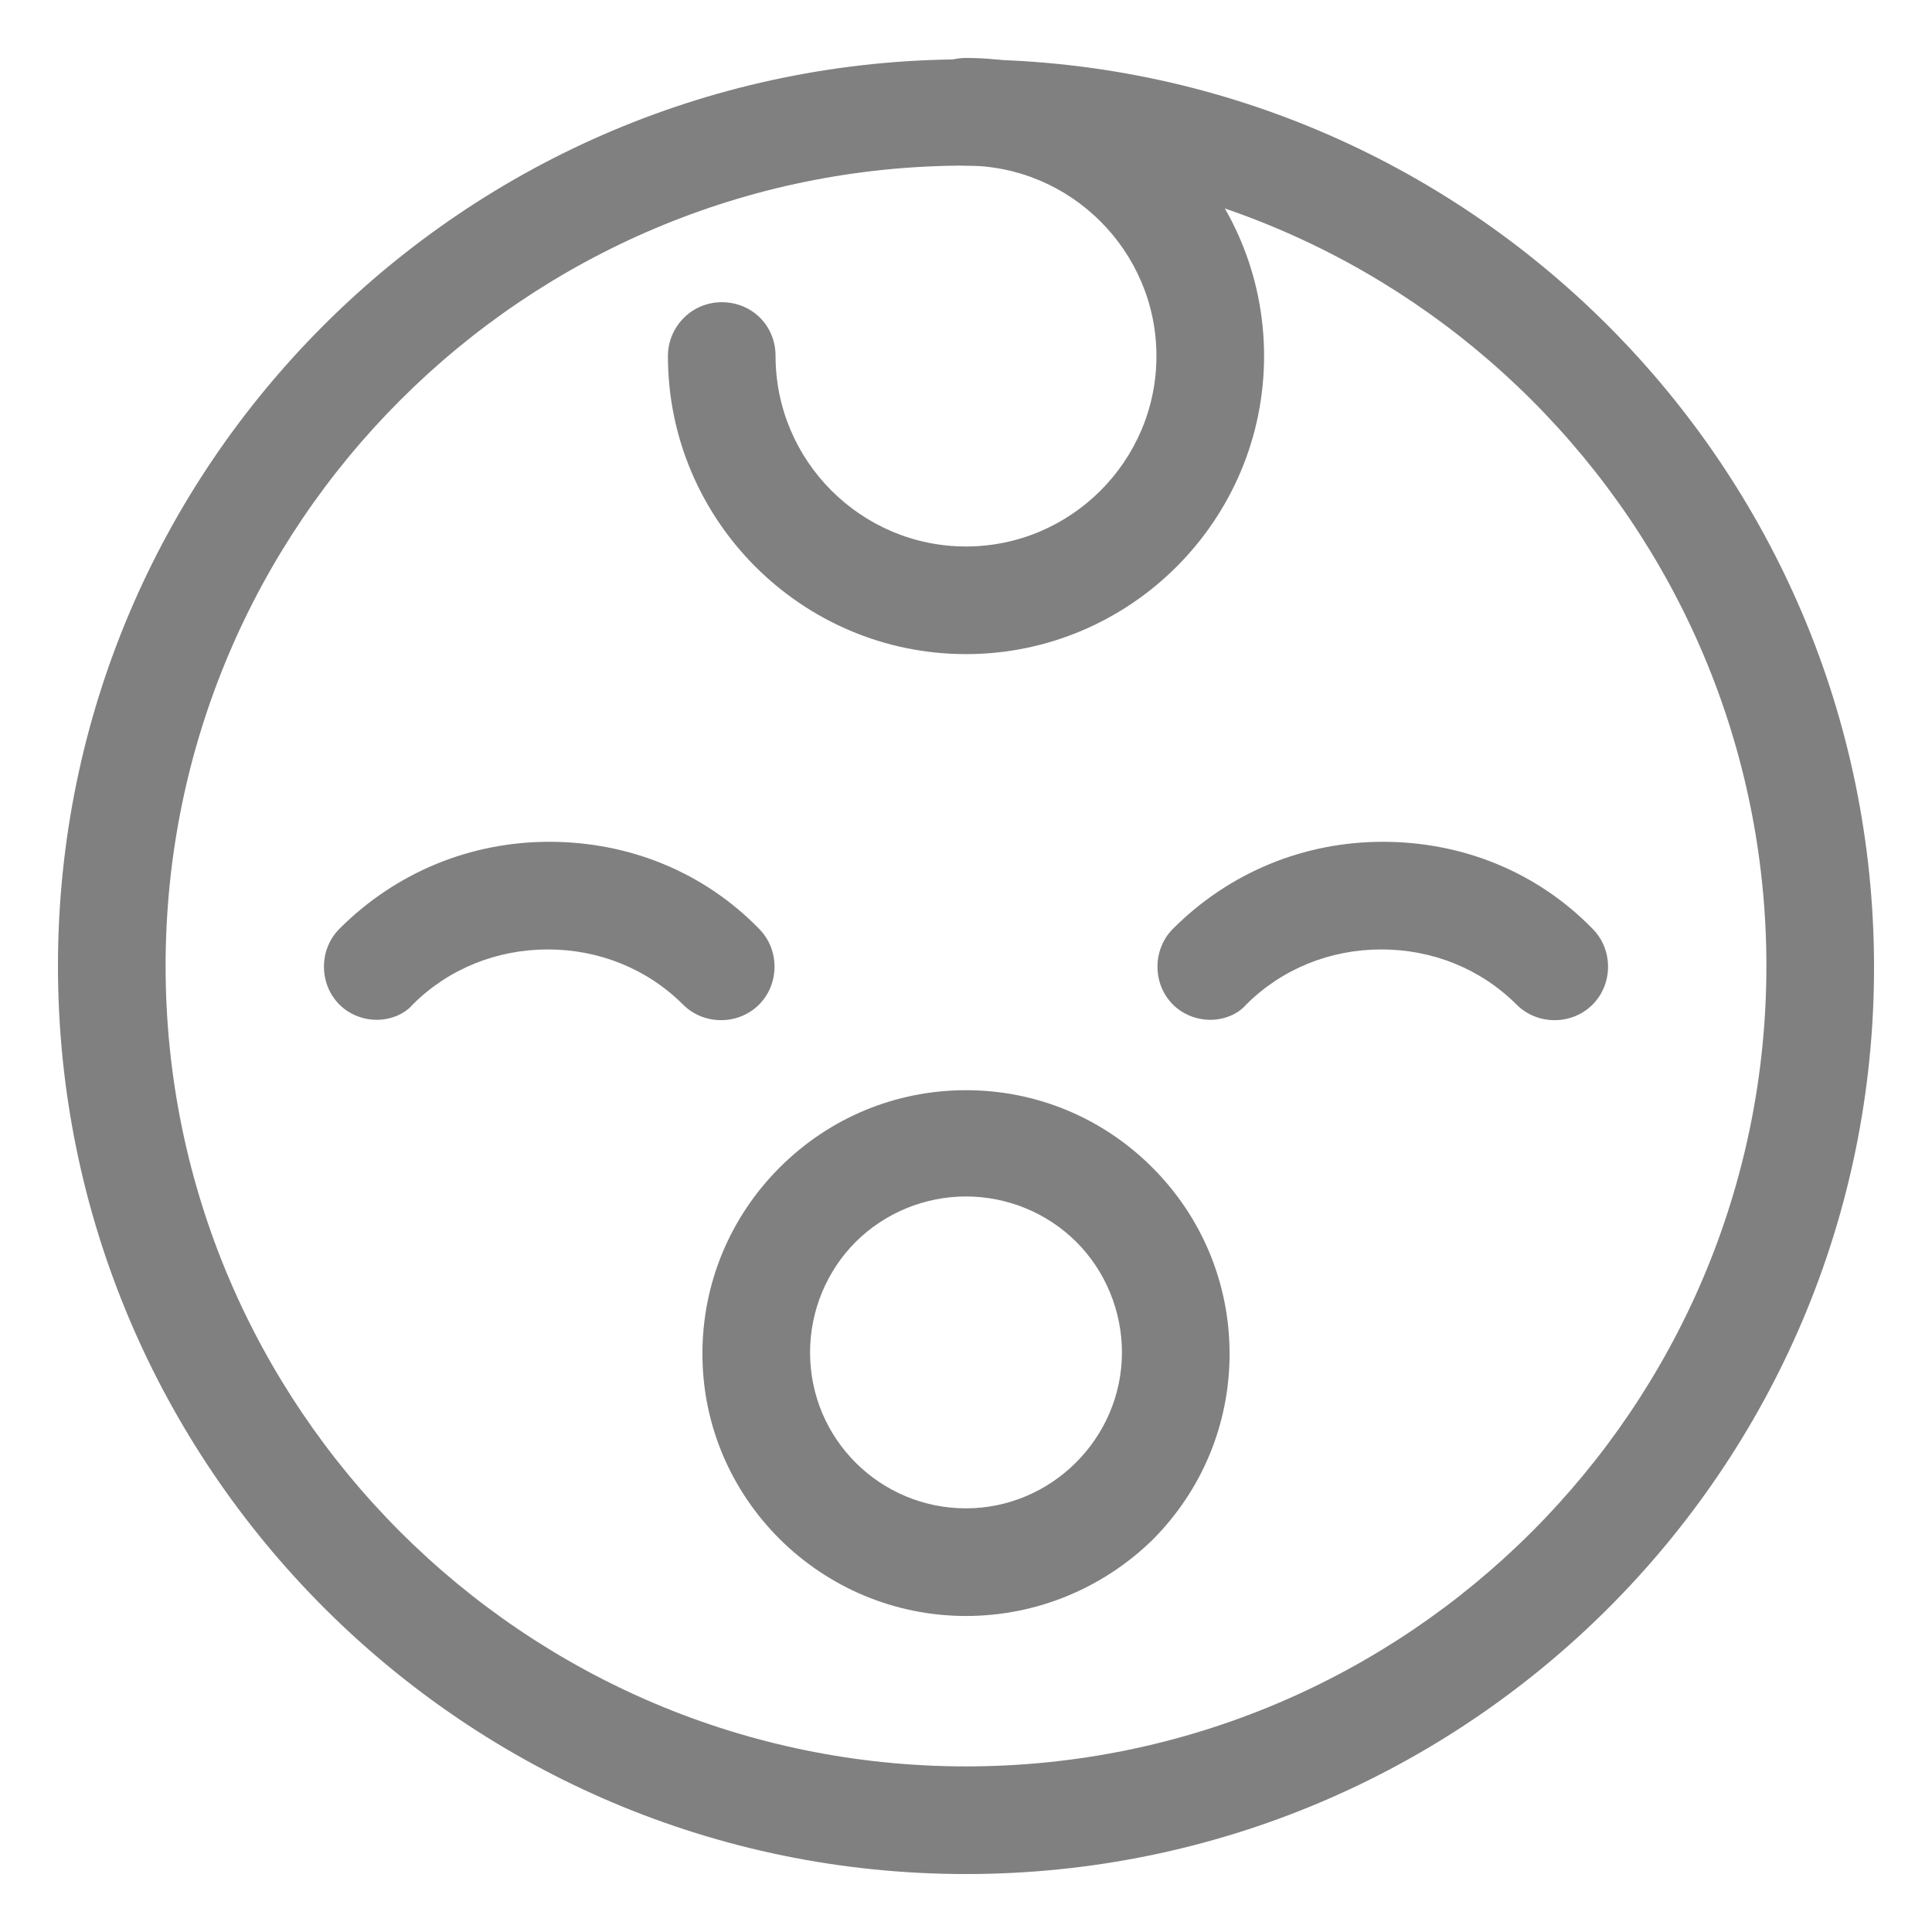
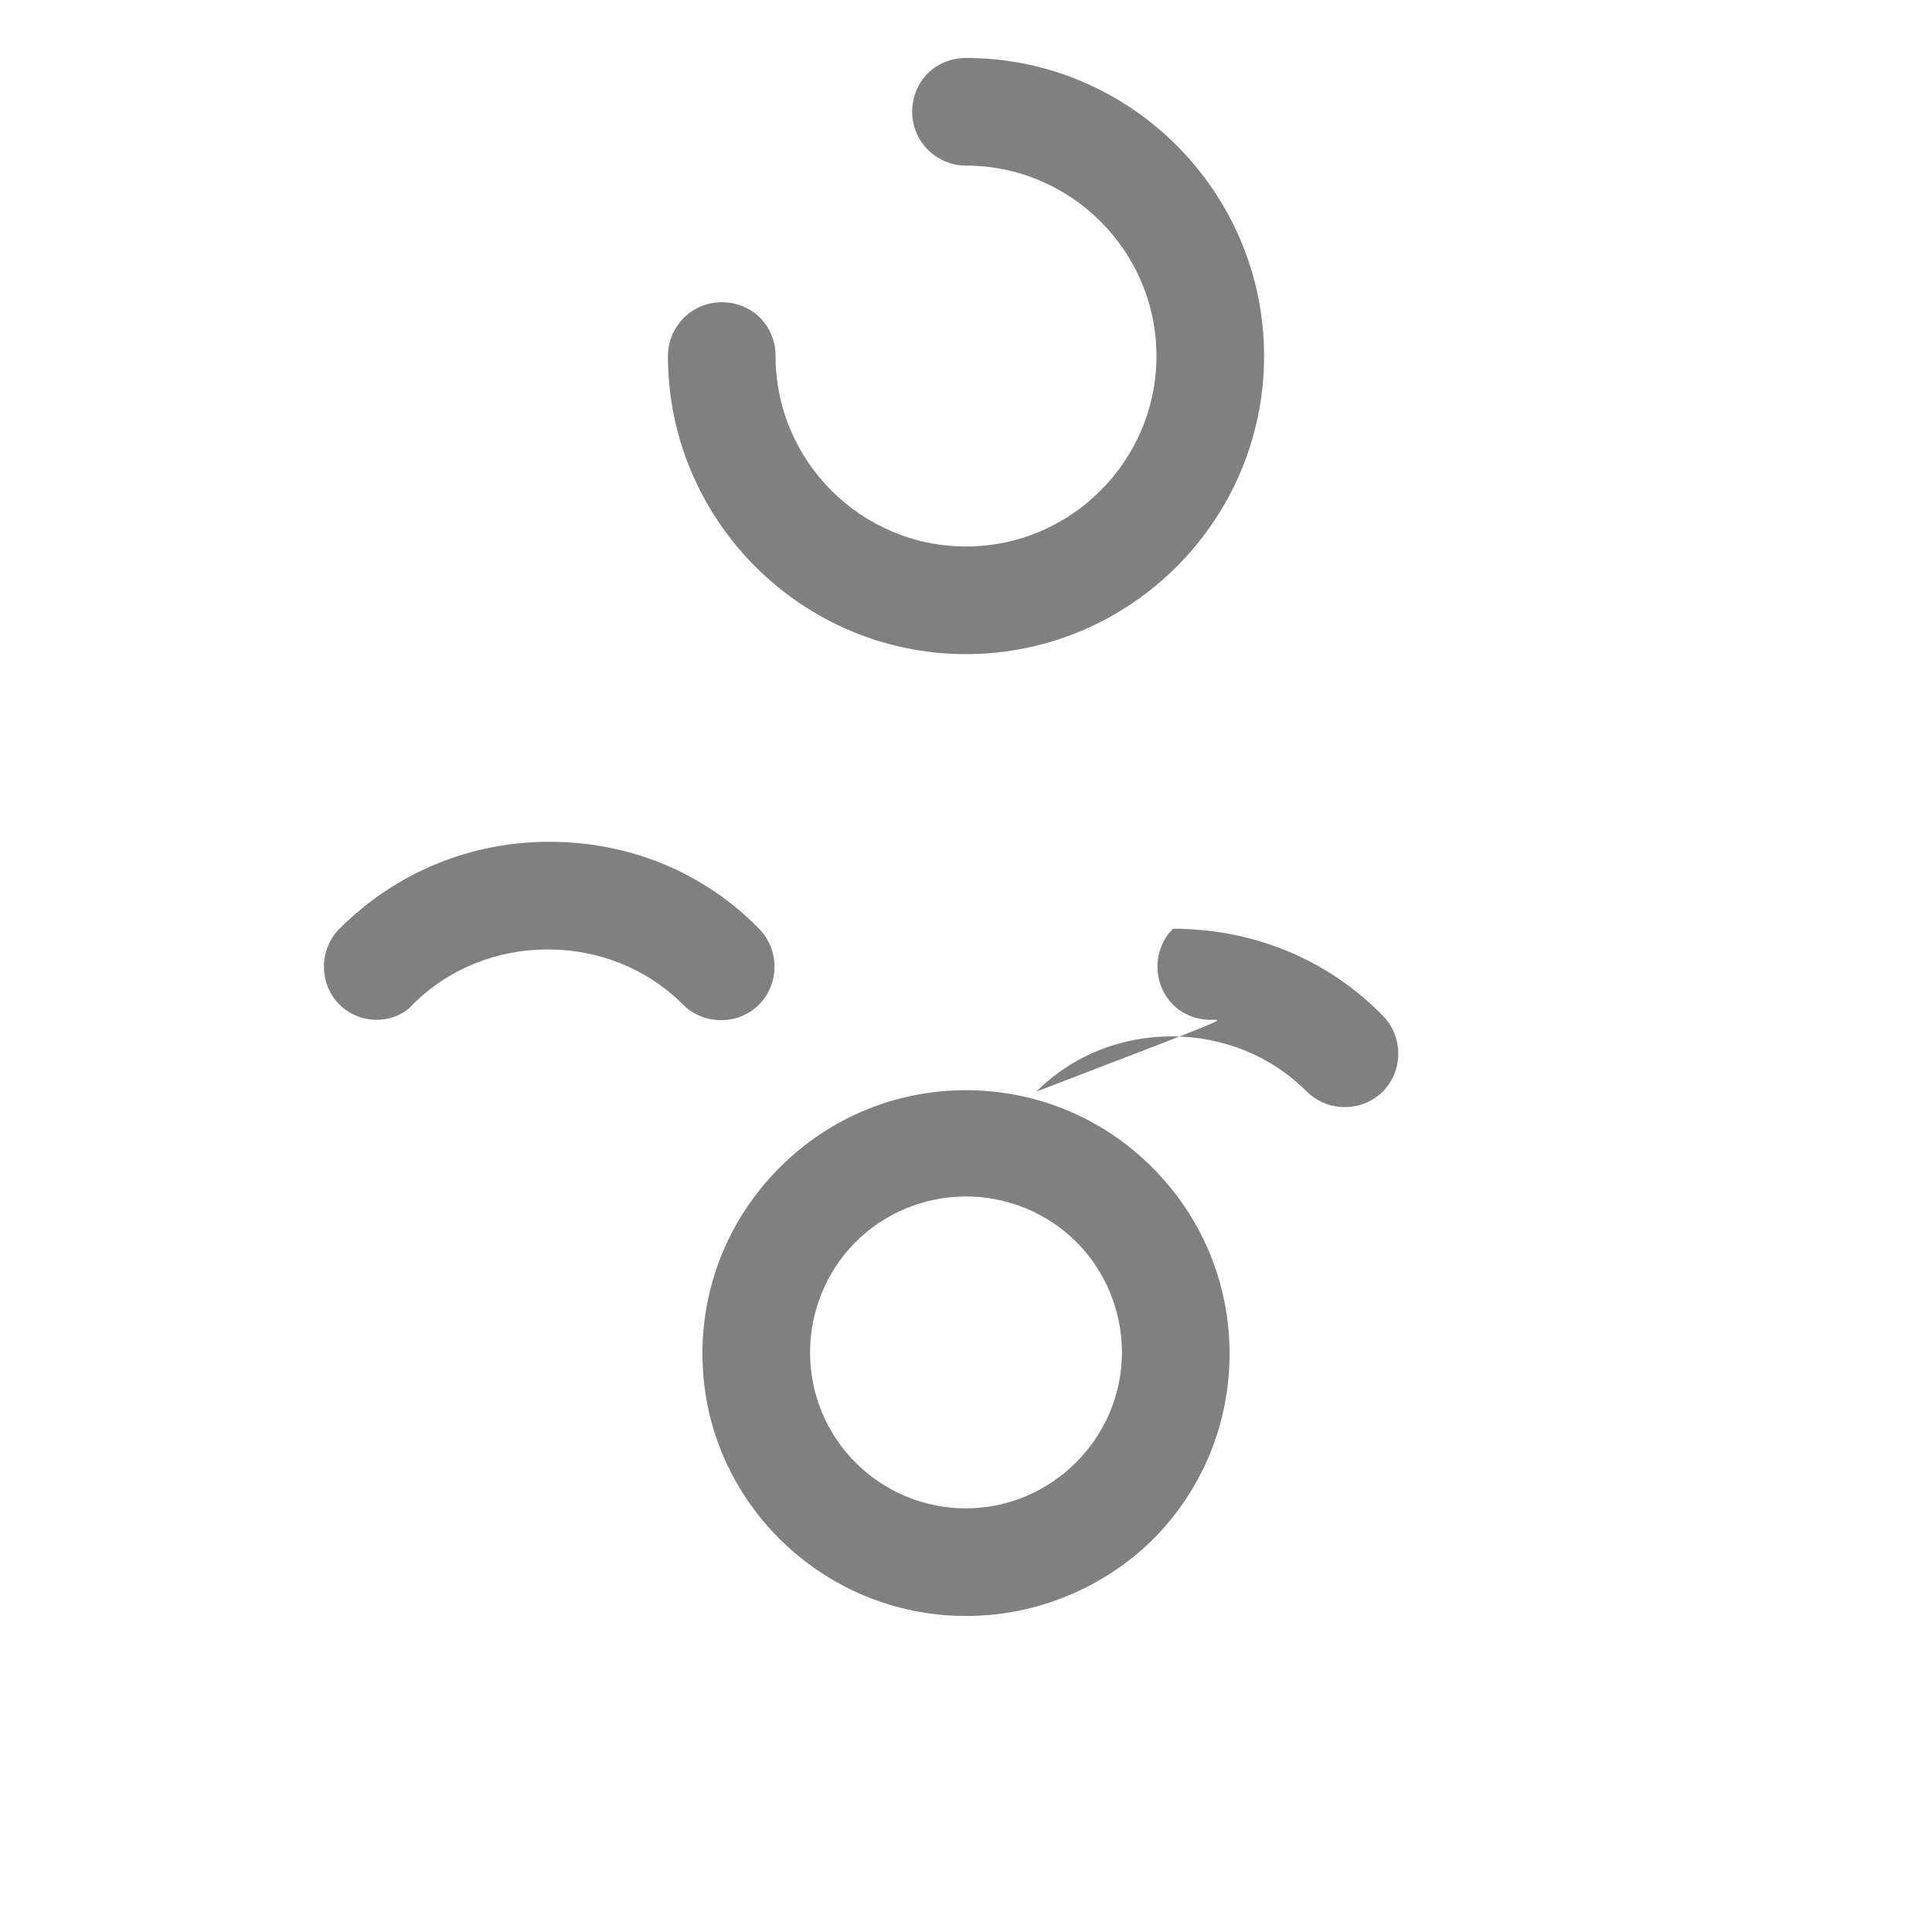
<svg xmlns="http://www.w3.org/2000/svg" version="1.1" id="Layer_1" x="0px" y="0px" viewBox="0 0 140 140" style="enable-background:new 0 0 140 140;" xml:space="preserve">
  <style type="text/css">
	.st0{fill:#808080;}
</style>
  <g>
-     <path class="st0" d="M70,135.8c-36.3,0-65.8-29.5-65.8-65.8S33.7,4.3,70,4.3s65.8,29.5,65.8,65.8S106.3,135.8,70,135.8z M70,12   c-32,0-58,26-58,58s26,58,58,58s58-26,58-58S102,12,70,12z" />
-   </g>
+     </g>
  <g>
    <path class="st0" d="M70,117.1C70,117.1,70,117.1,70,117.1c-10.5,0-19.1-8.5-19.1-19c0-5.1,2-9.9,5.6-13.5C60.1,81,64.9,79,70,79   c5.1,0,9.9,2,13.5,5.6c3.6,3.6,5.6,8.4,5.6,13.5c0,5.1-2,9.9-5.6,13.5C79.9,115.1,75.1,117.1,70,117.1z M70,109.3   C70,109.3,70,109.3,70,109.3c6.2,0,11.3-5.1,11.3-11.3c0-3-1.2-5.9-3.3-8c-2.1-2.1-5-3.3-8-3.3c-3,0-5.9,1.2-8,3.3   c-2.1,2.1-3.3,5-3.3,8C58.7,104.3,63.8,109.3,70,109.3z" />
  </g>
  <g>
-     <path class="st0" d="M27.3,73.9c-1,0-2-0.4-2.7-1.1c-1.5-1.5-1.5-4,0-5.5c4.1-4.1,9.5-6.3,15.2-6.3c0,0,0,0,0,0   c5.8,0,11.2,2.2,15.2,6.3c1.5,1.5,1.5,4,0,5.5c-1.5,1.5-4,1.5-5.5,0c-2.6-2.6-6.1-4-9.8-4c0,0,0,0,0,0c-3.7,0-7.2,1.4-9.8,4   C29.3,73.5,28.3,73.9,27.3,73.9z M87.7,73.9c-1,0-2-0.4-2.7-1.1c-1.5-1.5-1.5-4,0-5.5c4.1-4.1,9.5-6.3,15.2-6.3c0,0,0,0,0,0   c5.8,0,11.2,2.2,15.2,6.3c1.5,1.5,1.5,4,0,5.5c-1.5,1.5-4,1.5-5.5,0c-2.6-2.6-6.1-4-9.8-4c0,0,0,0,0,0c-3.7,0-7.2,1.4-9.8,4   C89.7,73.5,88.7,73.9,87.7,73.9z M70,47.4c-11.9,0-21.6-9.7-21.6-21.6c0-2.1,1.7-3.9,3.9-3.9s3.9,1.7,3.9,3.9   c0,7.6,6.2,13.8,13.8,13.8s13.8-6.2,13.8-13.8S77.6,12,70,12c-2.1,0-3.9-1.7-3.9-3.9s1.7-3.9,3.9-3.9c11.9,0,21.6,9.7,21.6,21.6   S81.9,47.4,70,47.4z" />
+     <path class="st0" d="M27.3,73.9c-1,0-2-0.4-2.7-1.1c-1.5-1.5-1.5-4,0-5.5c4.1-4.1,9.5-6.3,15.2-6.3c0,0,0,0,0,0   c5.8,0,11.2,2.2,15.2,6.3c1.5,1.5,1.5,4,0,5.5c-1.5,1.5-4,1.5-5.5,0c-2.6-2.6-6.1-4-9.8-4c0,0,0,0,0,0c-3.7,0-7.2,1.4-9.8,4   C29.3,73.5,28.3,73.9,27.3,73.9z M87.7,73.9c-1,0-2-0.4-2.7-1.1c-1.5-1.5-1.5-4,0-5.5c0,0,0,0,0,0   c5.8,0,11.2,2.2,15.2,6.3c1.5,1.5,1.5,4,0,5.5c-1.5,1.5-4,1.5-5.5,0c-2.6-2.6-6.1-4-9.8-4c0,0,0,0,0,0c-3.7,0-7.2,1.4-9.8,4   C89.7,73.5,88.7,73.9,87.7,73.9z M70,47.4c-11.9,0-21.6-9.7-21.6-21.6c0-2.1,1.7-3.9,3.9-3.9s3.9,1.7,3.9,3.9   c0,7.6,6.2,13.8,13.8,13.8s13.8-6.2,13.8-13.8S77.6,12,70,12c-2.1,0-3.9-1.7-3.9-3.9s1.7-3.9,3.9-3.9c11.9,0,21.6,9.7,21.6,21.6   S81.9,47.4,70,47.4z" />
  </g>
</svg>